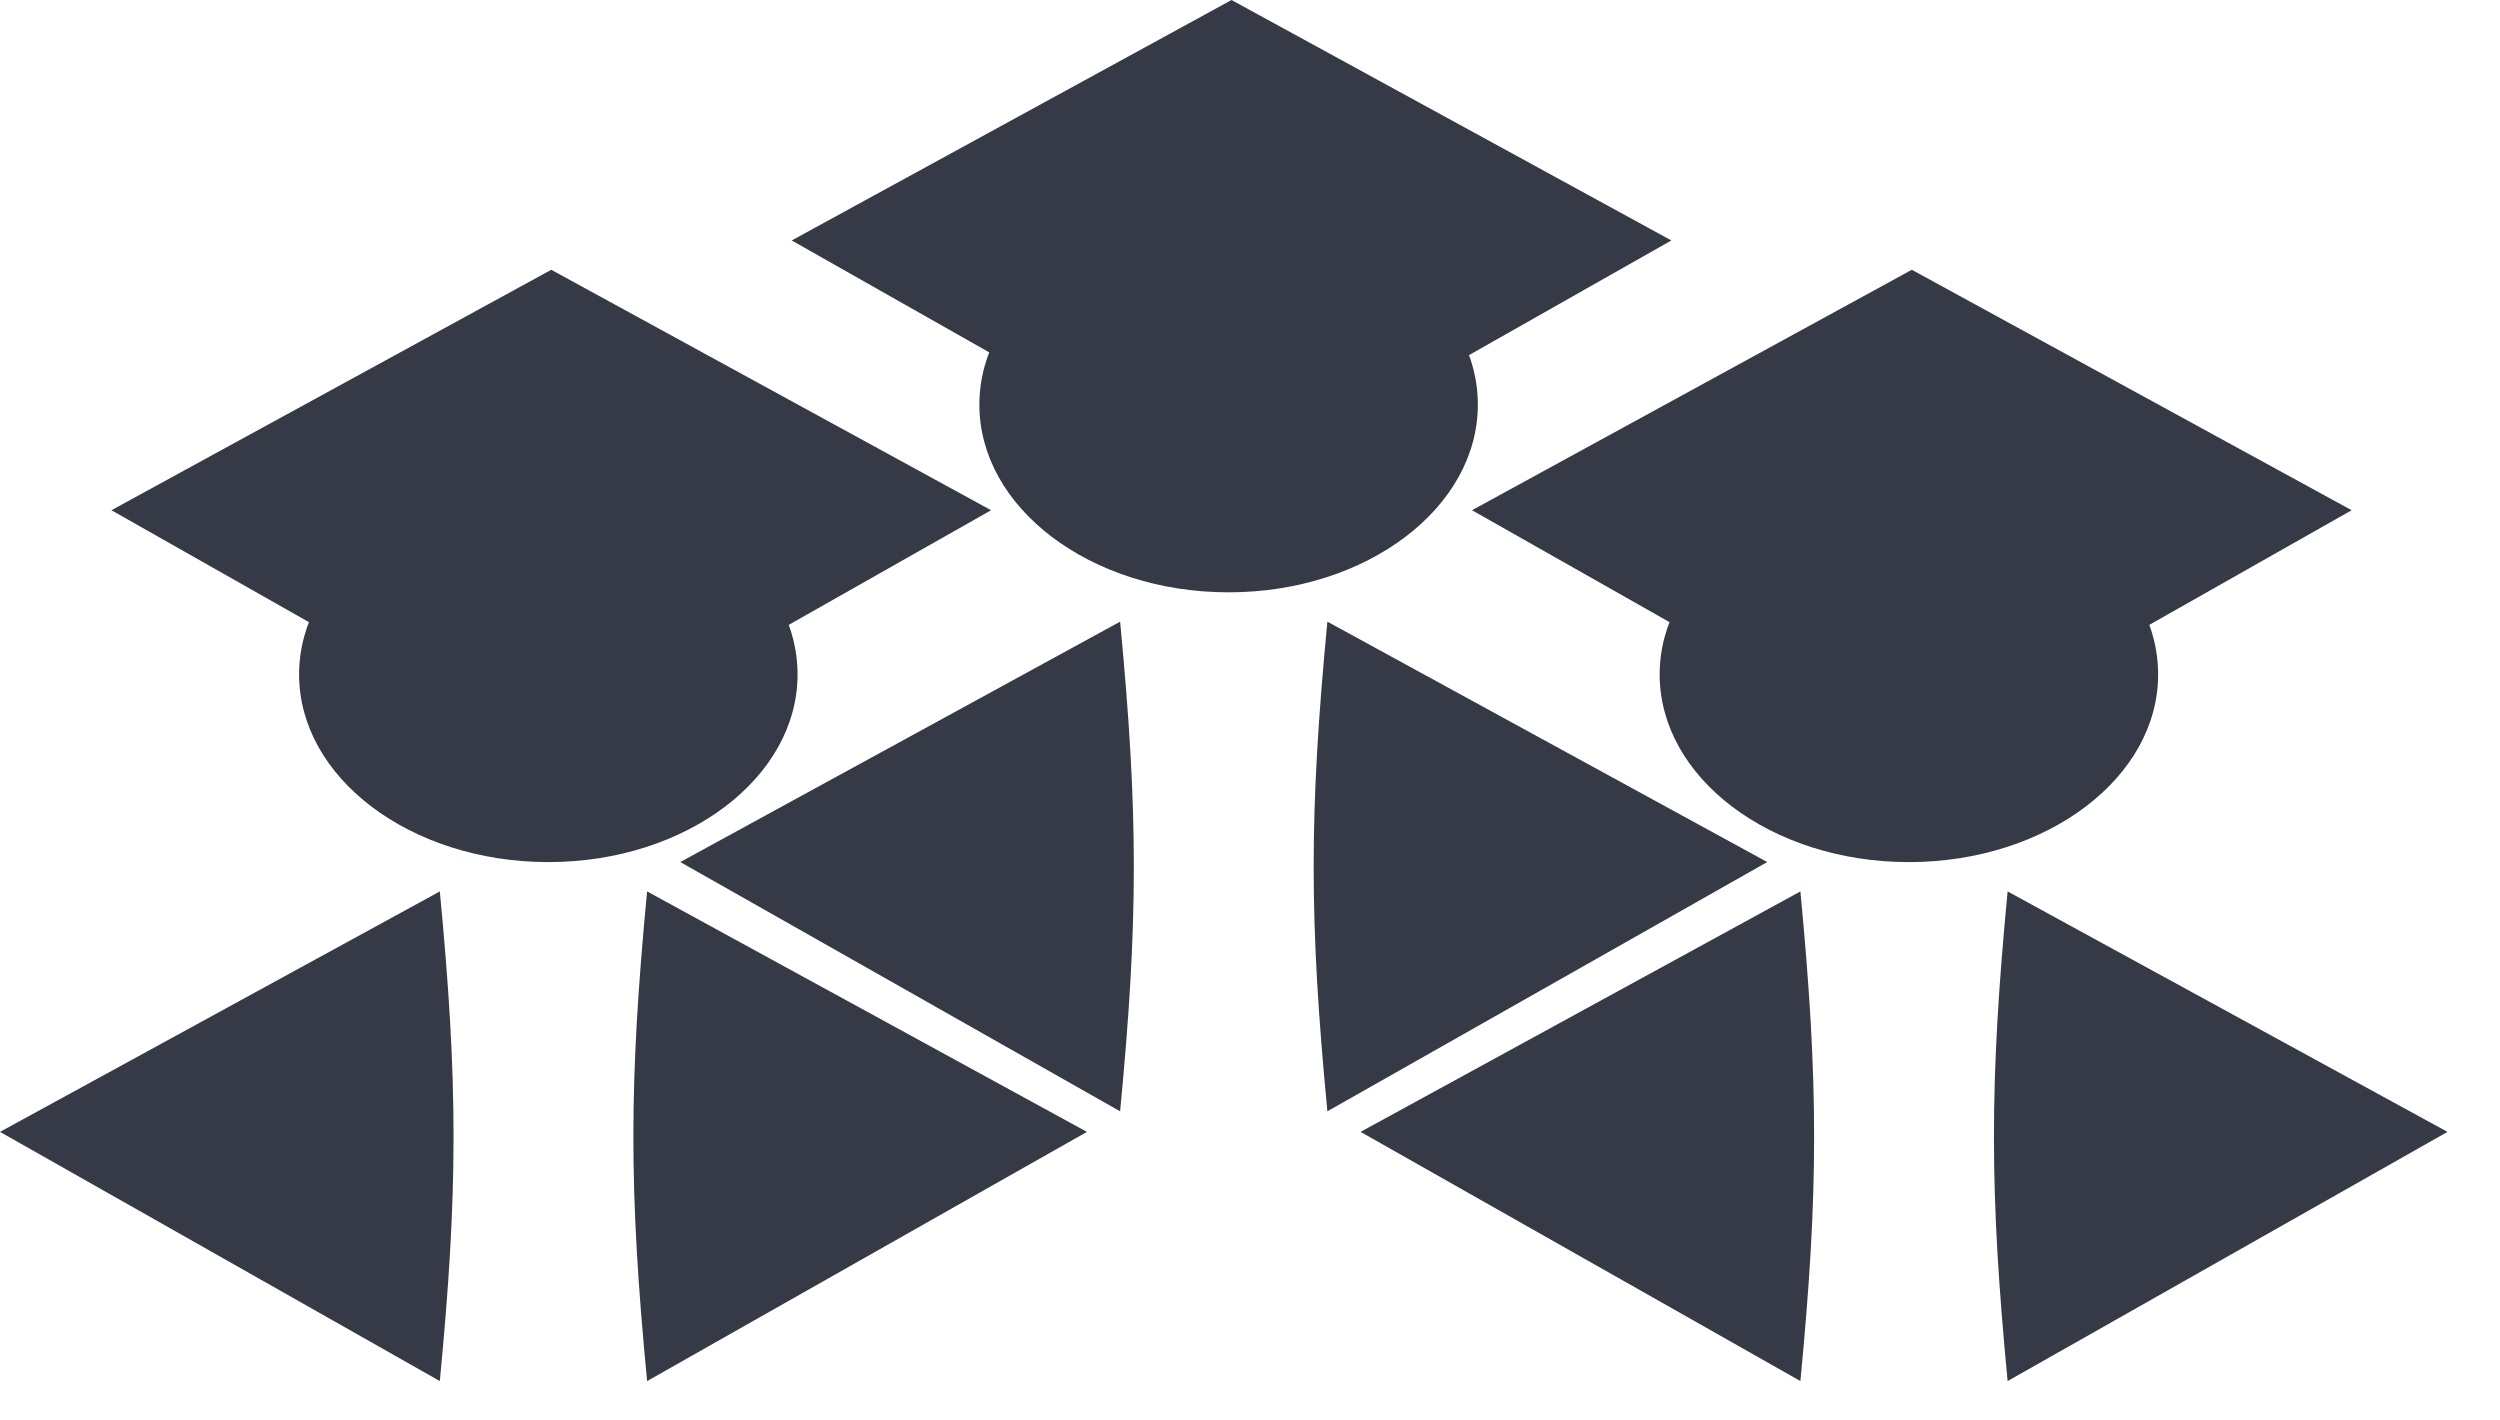
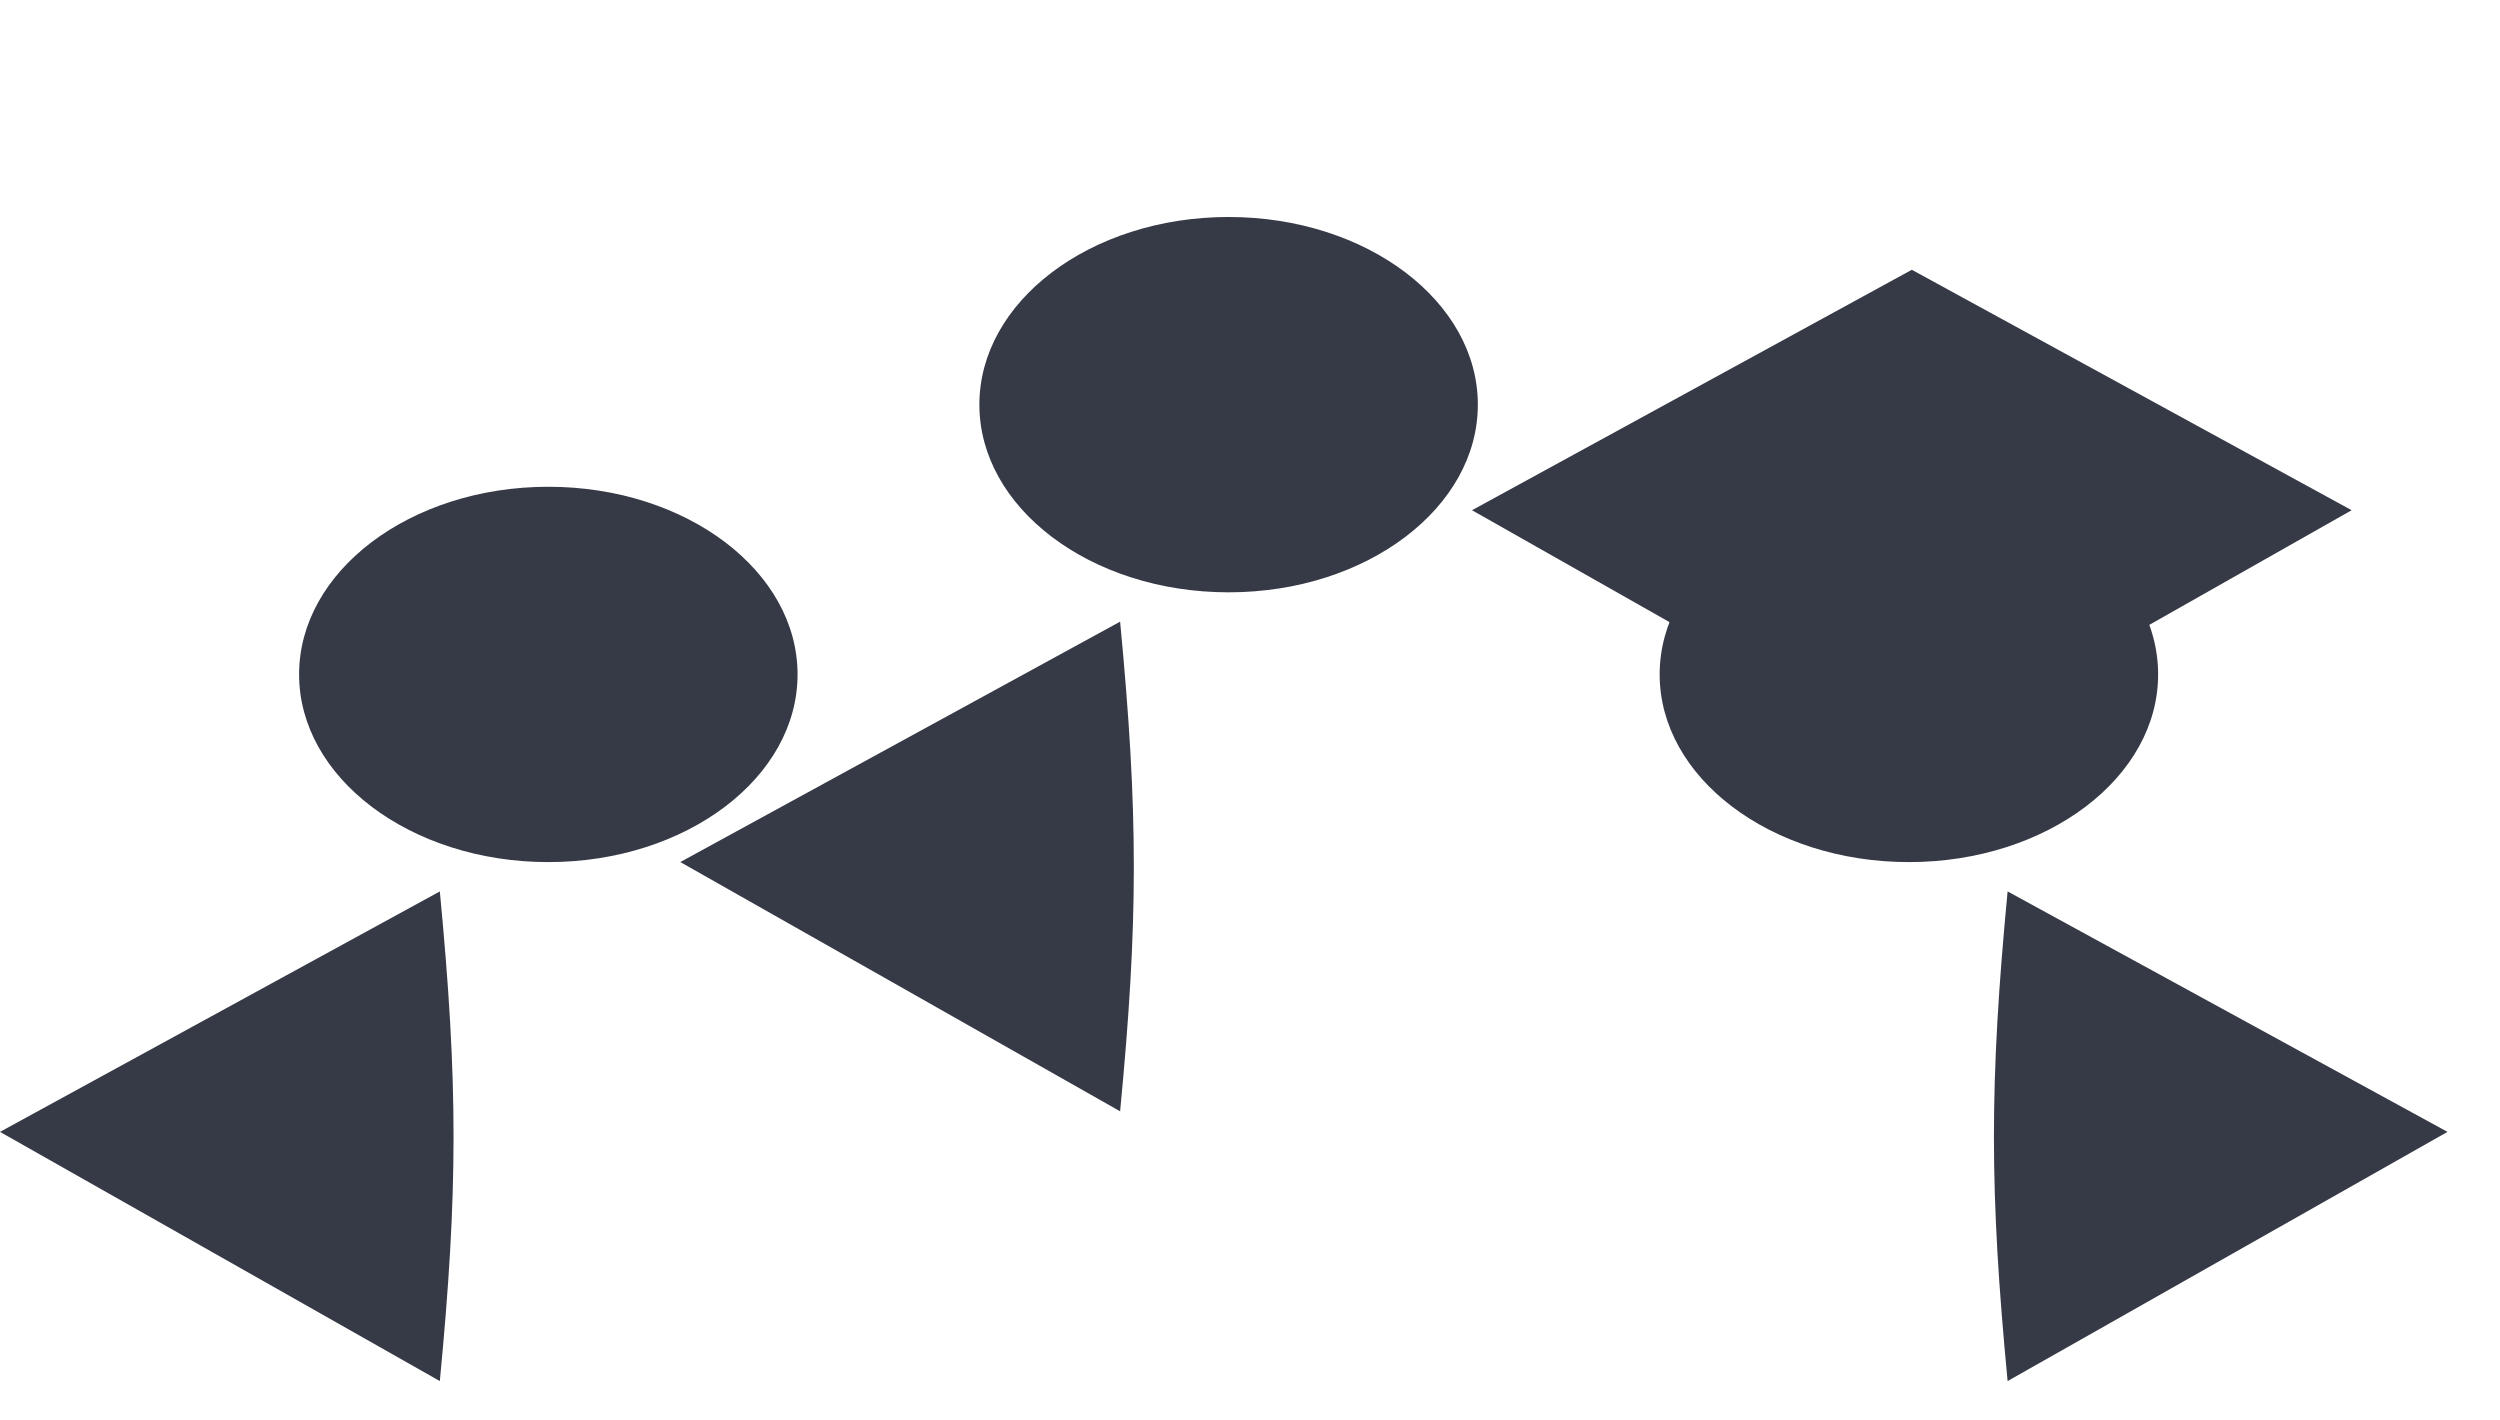
<svg xmlns="http://www.w3.org/2000/svg" width="44" height="25" viewBox="0 0 44 25" fill="none">
  <path d="M26.01 7.122C26.01 8.023 25.529 8.846 24.736 9.448C23.943 10.05 22.843 10.425 21.624 10.425C20.404 10.425 19.304 10.05 18.511 9.448C17.718 8.846 17.237 8.023 17.237 7.122C17.237 6.22 17.718 5.397 18.511 4.795C19.304 4.194 20.404 3.819 21.624 3.819C22.843 3.819 23.943 4.194 24.736 4.795C25.529 5.397 26.01 6.22 26.01 7.122Z" fill="#363A46" />
-   <path d="M21.675 0L13.934 4.232L21.675 8.618L29.416 4.232L21.675 0Z" fill="#363A46" />
  <path d="M11.973 15.172L19.714 10.941C20.037 14.325 20.035 16.211 19.714 19.559L11.973 15.172Z" fill="#363A46" />
-   <path d="M31.103 15.172L23.362 10.941C23.039 14.325 23.041 16.211 23.362 19.559L31.103 15.172Z" fill="#363A46" />
  <path d="M37.983 11.87C37.983 12.771 37.502 13.594 36.709 14.196C35.916 14.797 34.816 15.173 33.596 15.173C32.377 15.173 31.277 14.797 30.484 14.196C29.691 13.594 29.21 12.771 29.21 11.87C29.21 10.968 29.691 10.145 30.484 9.543C31.277 8.942 32.377 8.567 33.596 8.567C34.816 8.567 35.916 8.942 36.709 9.543C37.502 10.145 37.983 10.968 37.983 11.87Z" fill="#363A46" />
  <path d="M33.648 4.748L25.907 8.98L33.648 13.366L41.389 8.98L33.648 4.748Z" fill="#363A46" />
-   <path d="M23.946 19.921L31.687 15.689C32.01 19.073 32.008 20.959 31.687 24.307L23.946 19.921Z" fill="#363A46" />
  <path d="M43.076 19.921L35.334 15.689C35.012 19.073 35.014 20.959 35.334 24.307L43.076 19.921Z" fill="#363A46" />
  <path d="M14.037 11.87C14.037 12.771 13.556 13.594 12.763 14.196C11.97 14.797 10.87 15.173 9.651 15.173C8.431 15.173 7.331 14.797 6.538 14.196C5.745 13.594 5.264 12.771 5.264 11.87C5.264 10.968 5.745 10.145 6.538 9.543C7.331 8.942 8.431 8.567 9.651 8.567C10.87 8.567 11.97 8.942 12.763 9.543C13.556 10.145 14.037 10.968 14.037 11.87Z" fill="#363A46" />
-   <path d="M9.702 4.748L1.961 8.98L9.702 13.366L17.443 8.98L9.702 4.748Z" fill="#363A46" />
  <path d="M0 19.921L7.741 15.689C8.064 19.073 8.062 20.959 7.741 24.307L0 19.921Z" fill="#363A46" />
-   <path d="M19.13 19.921L11.389 15.689C11.066 19.073 11.068 20.959 11.389 24.307L19.13 19.921Z" fill="#363A46" />
</svg>